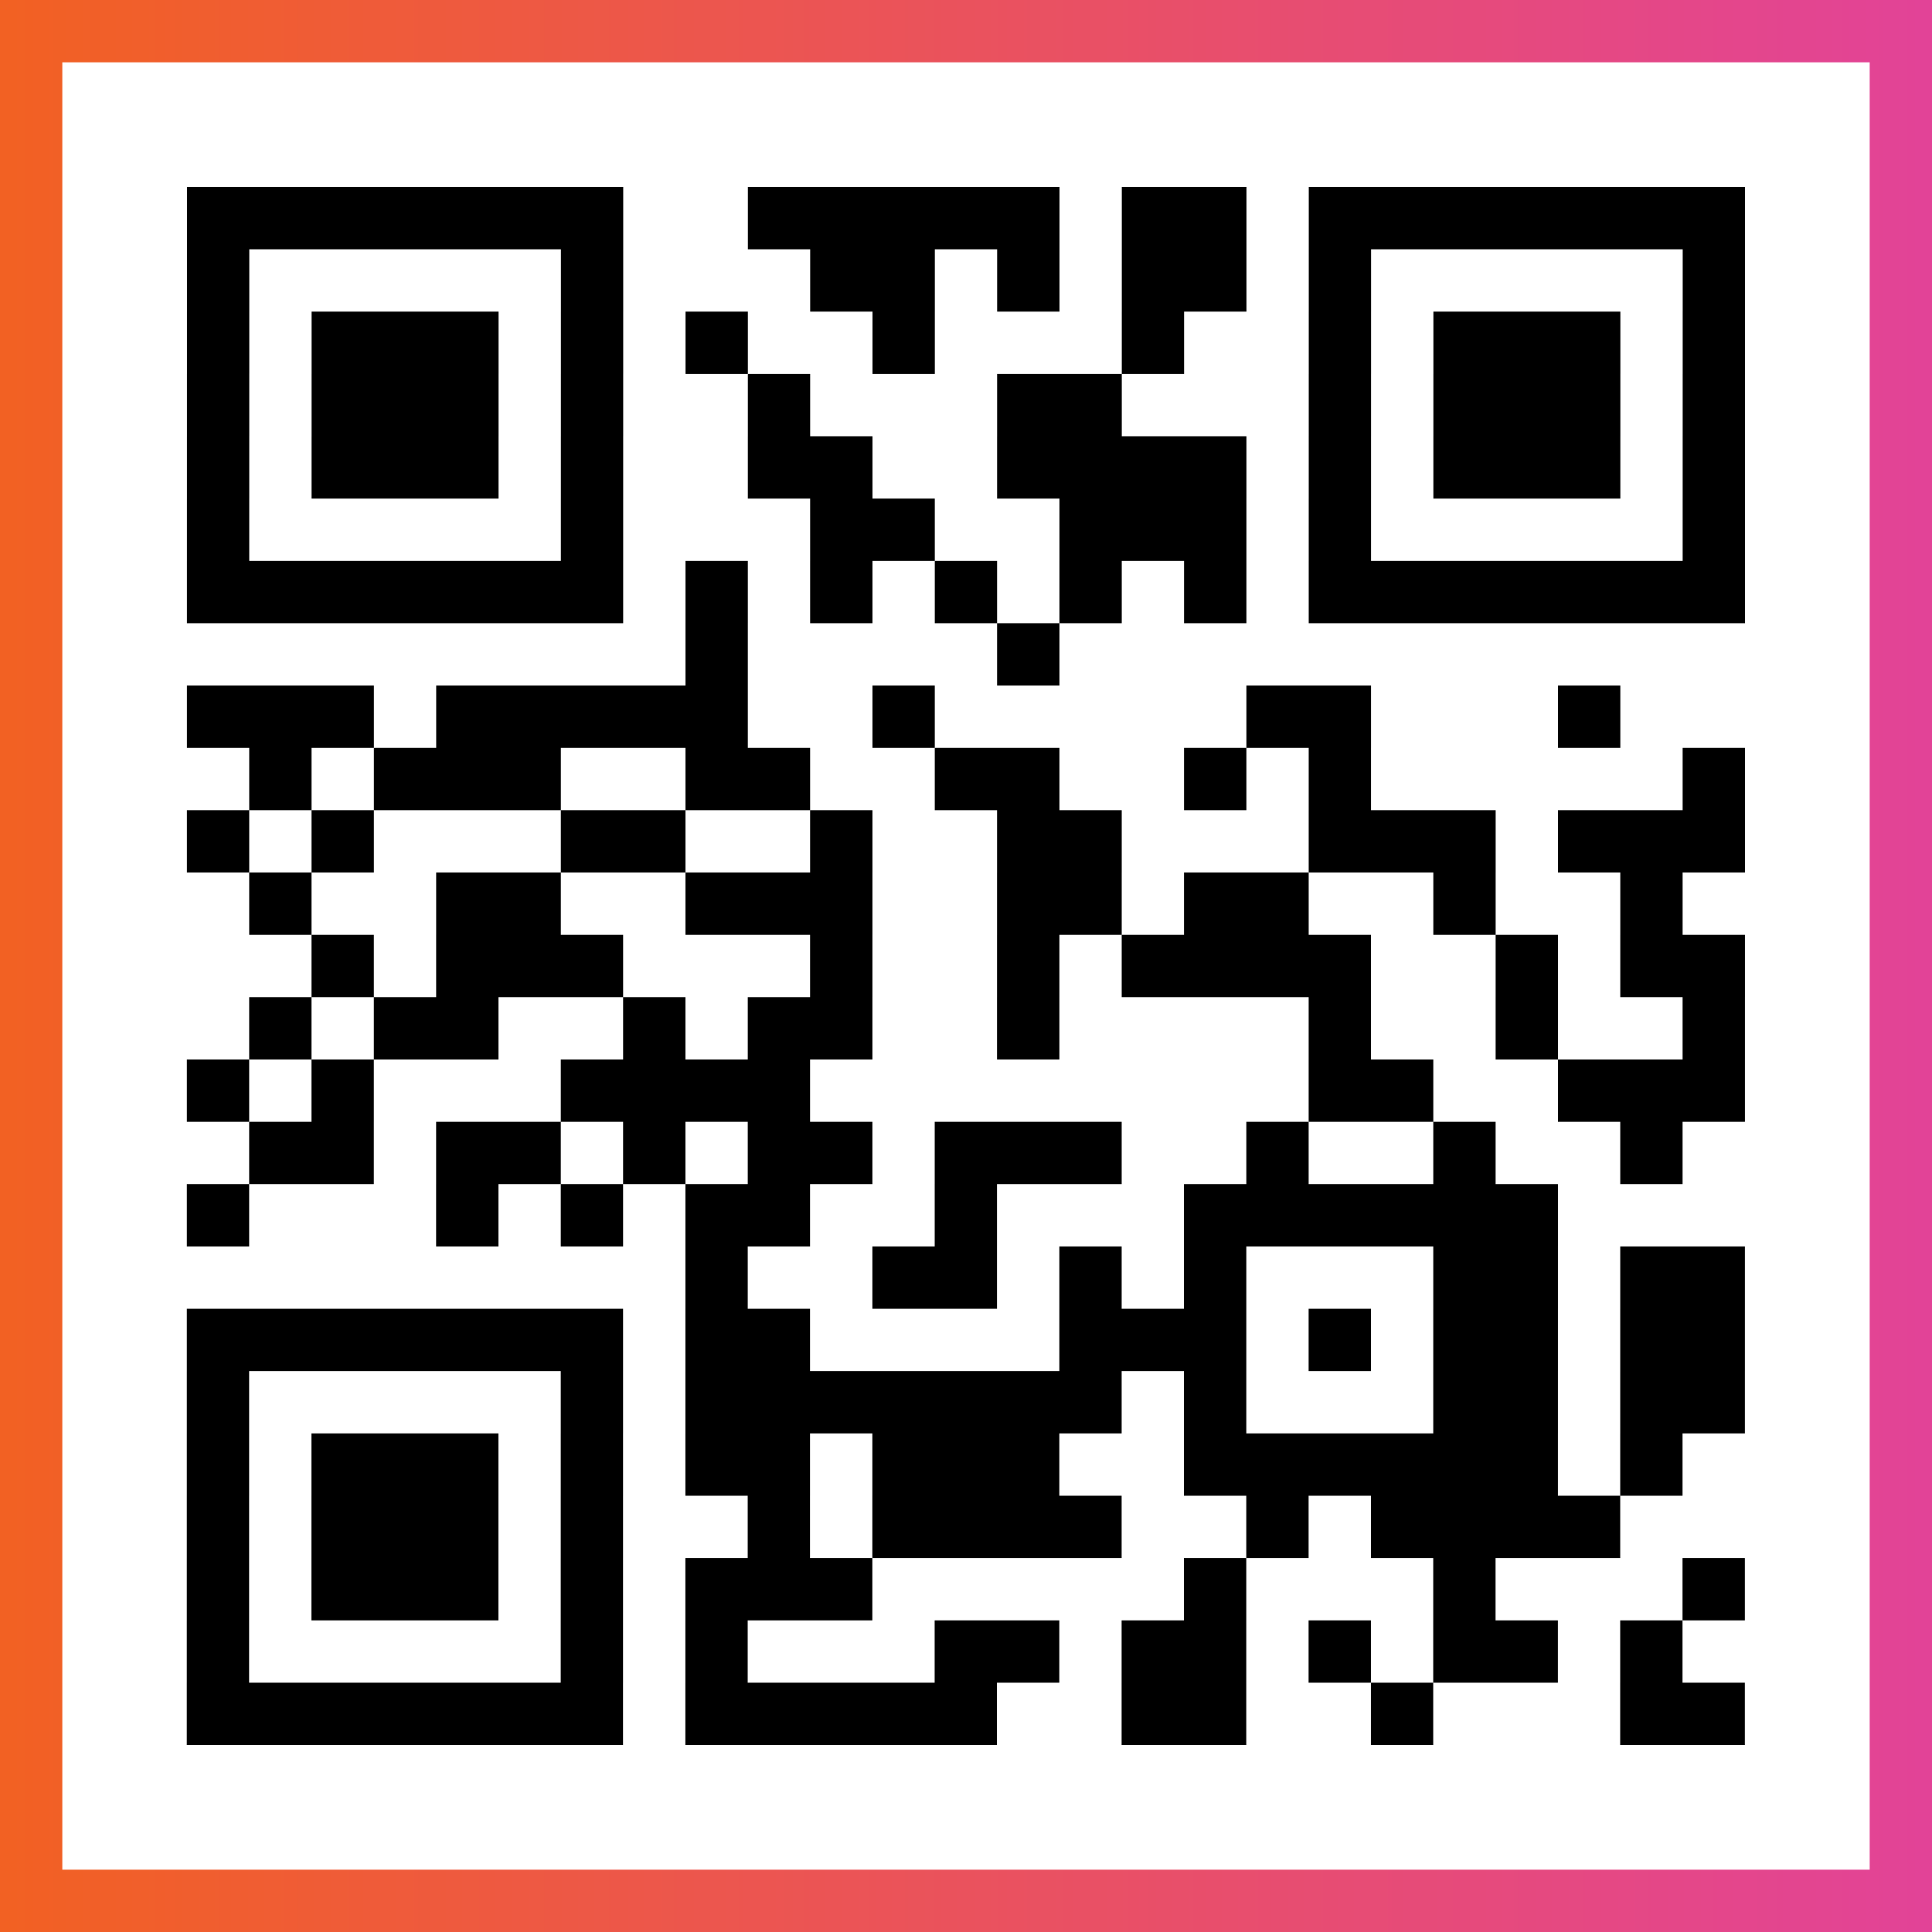
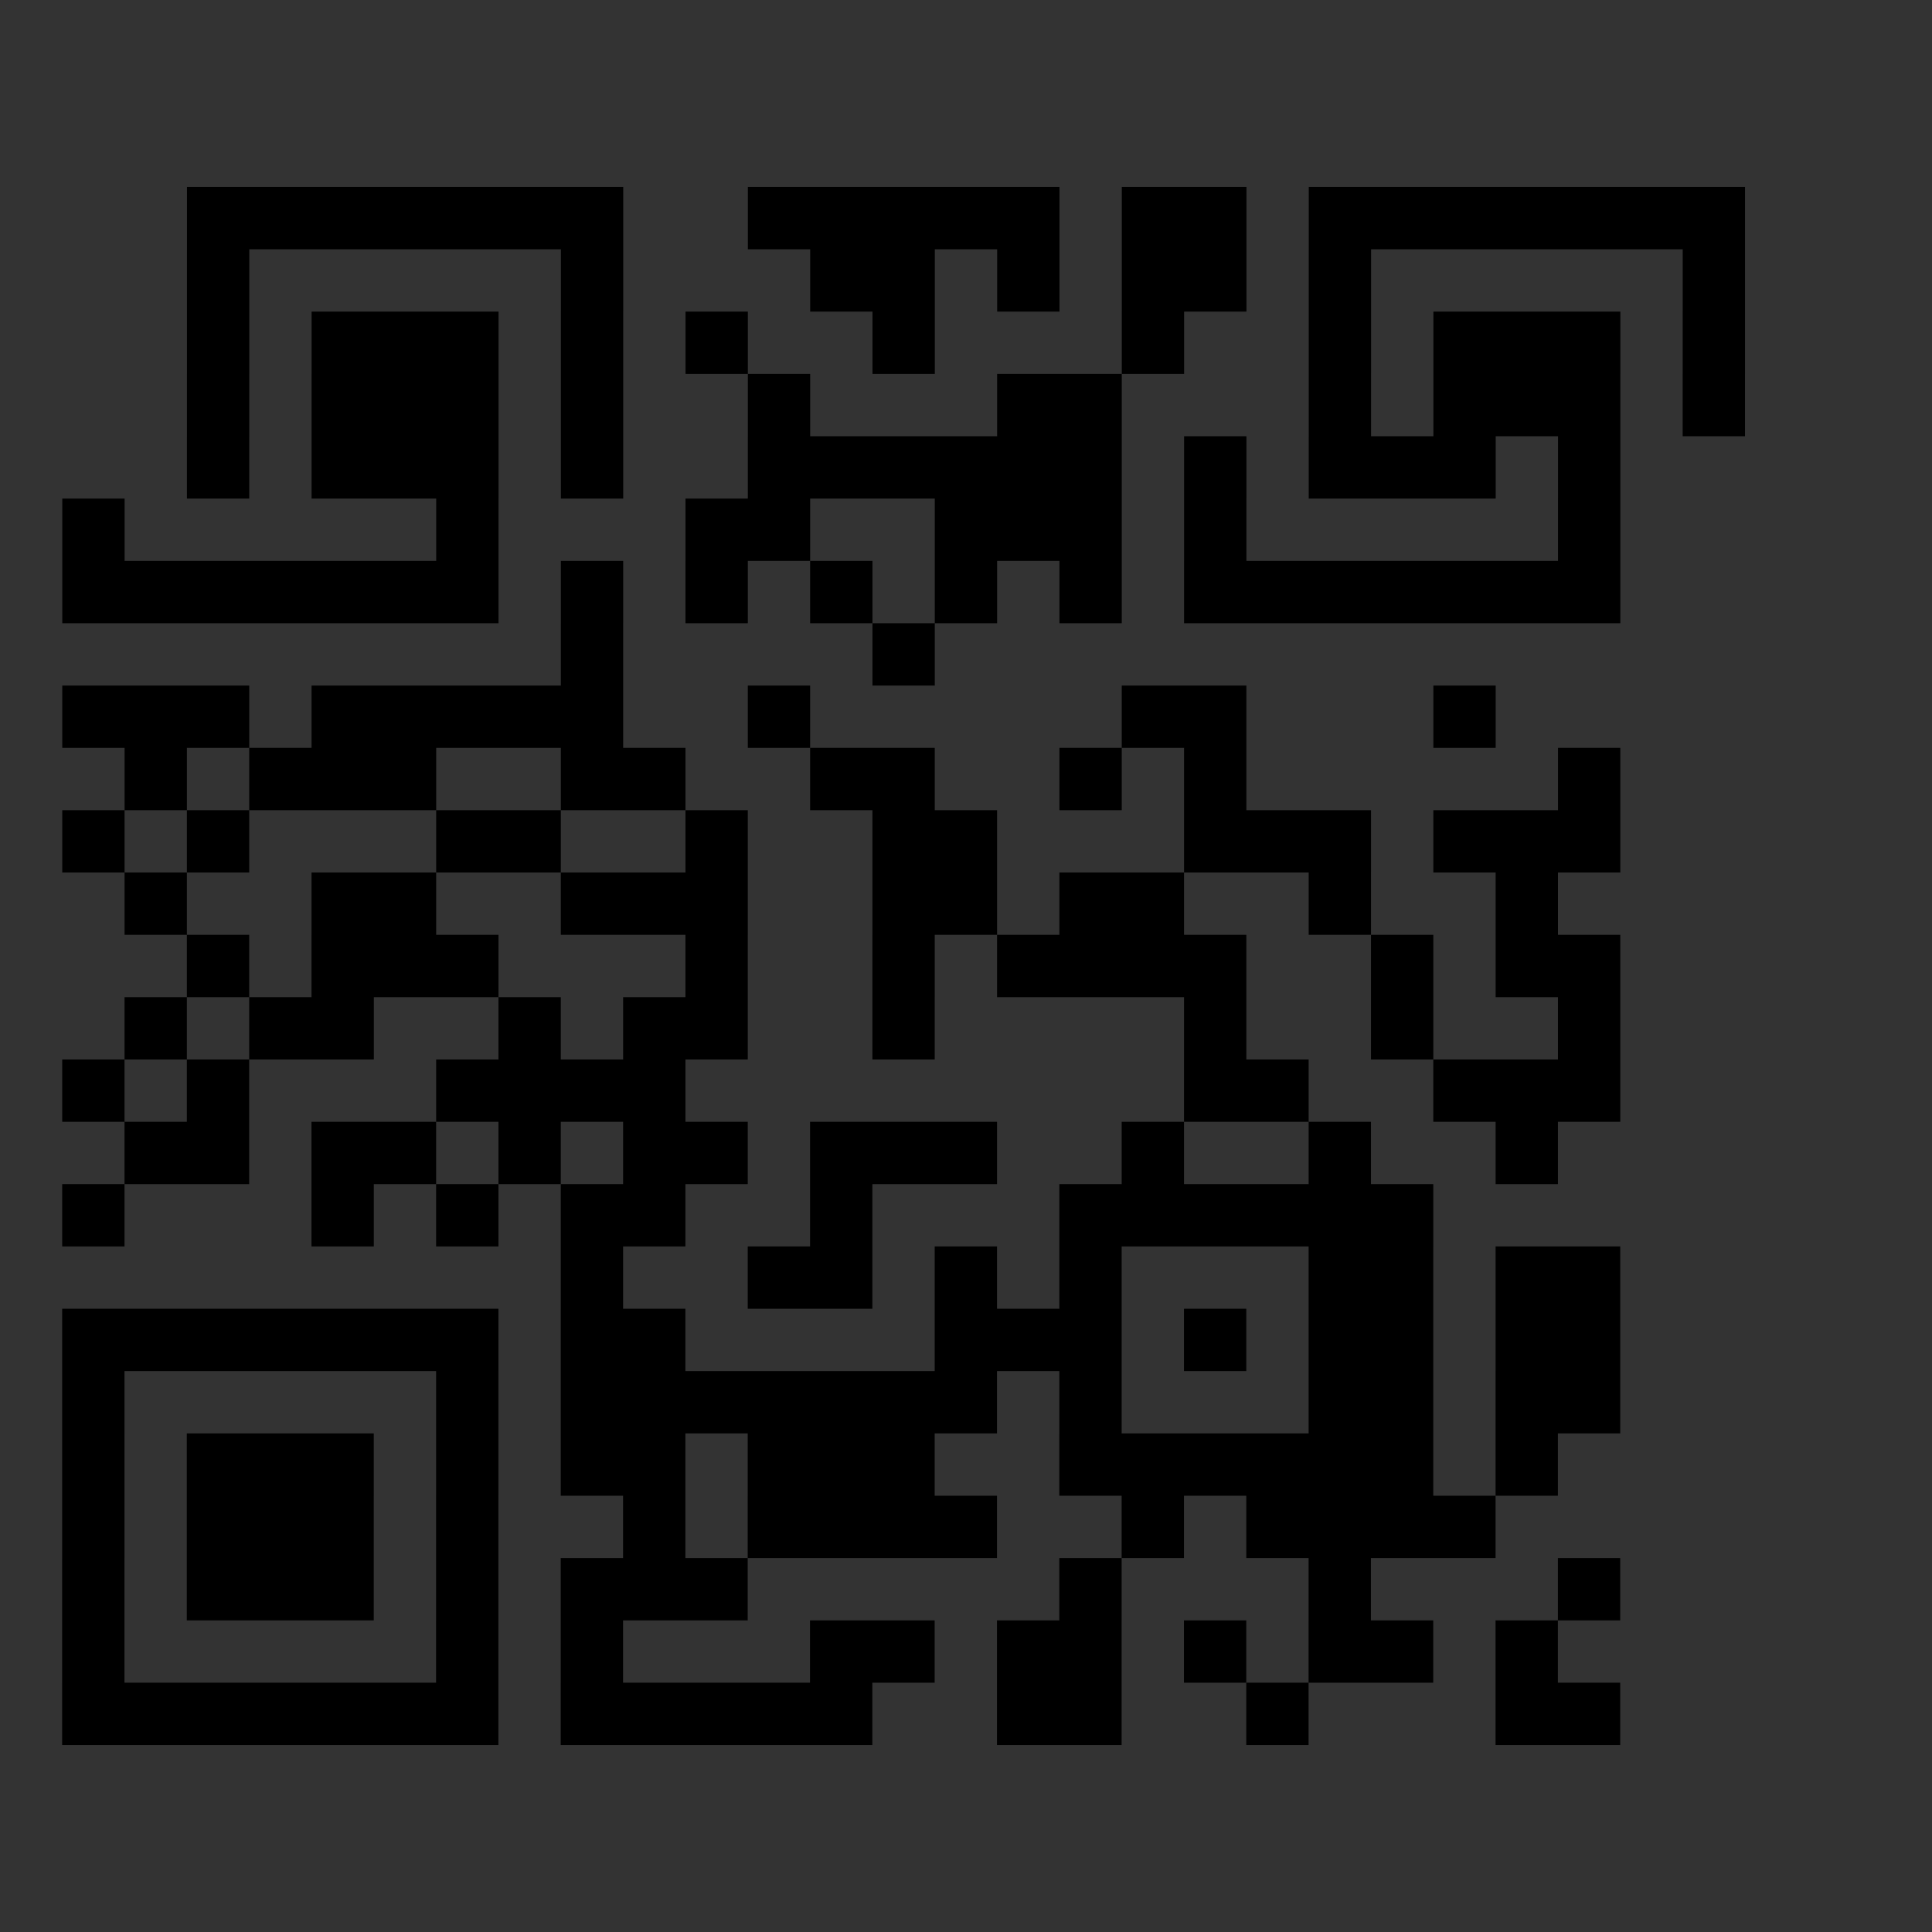
<svg xmlns="http://www.w3.org/2000/svg" viewBox="-1 -1 31 31" width="93" height="93">
  <rect x="-1" y="-1" width="31" height="31" fill="#333333" stroke="none" />
  <defs>
    <linearGradient id="primary">
      <stop class="start" offset="0%" stop-color="#f26122" />
      <stop class="stop" offset="100%" stop-color="#e24398" />
    </linearGradient>
  </defs>
-   <rect x="-1" y="-1" width="31" height="31" fill="url(#primary)" />
-   <rect x="0" y="0" width="29" height="29" fill="#fff" />
-   <path stroke="#000" d="M2 2.5h7m2 0h5m1 0h2m1 0h7m-25 1h1m5 0h1m3 0h2m1 0h1m1 0h2m1 0h1m5 0h1m-25 1h1m1 0h3m1 0h1m1 0h1m2 0h1m3 0h1m2 0h1m1 0h3m1 0h1m-25 1h1m1 0h3m1 0h1m2 0h1m3 0h2m3 0h1m1 0h3m1 0h1m-25 1h1m1 0h3m1 0h1m2 0h2m2 0h4m1 0h1m1 0h3m1 0h1m-25 1h1m5 0h1m3 0h2m2 0h3m1 0h1m5 0h1m-25 1h7m1 0h1m1 0h1m1 0h1m1 0h1m1 0h1m1 0h7m-17 1h1m4 0h1m-14 1h3m1 0h5m2 0h1m5 0h2m3 0h1m-22 1h1m1 0h3m2 0h2m2 0h2m2 0h1m1 0h1m5 0h1m-25 1h1m1 0h1m3 0h2m2 0h1m2 0h2m3 0h3m1 0h3m-24 1h1m2 0h2m2 0h3m2 0h2m1 0h2m2 0h1m2 0h1m-22 1h1m1 0h3m3 0h1m2 0h1m1 0h4m2 0h1m1 0h2m-24 1h1m1 0h2m2 0h1m1 0h2m2 0h1m4 0h1m2 0h1m2 0h1m-25 1h1m1 0h1m3 0h4m8 0h2m2 0h3m-24 1h2m1 0h2m1 0h1m1 0h2m1 0h3m2 0h1m2 0h1m2 0h1m-24 1h1m3 0h1m1 0h1m1 0h2m2 0h1m3 0h6m-14 1h1m2 0h2m1 0h1m1 0h1m3 0h2m1 0h2m-25 1h7m1 0h2m4 0h3m1 0h1m1 0h2m1 0h2m-25 1h1m5 0h1m1 0h7m1 0h1m3 0h2m1 0h2m-25 1h1m1 0h3m1 0h1m1 0h2m1 0h3m2 0h6m1 0h1m-24 1h1m1 0h3m1 0h1m2 0h1m1 0h4m2 0h1m1 0h4m-23 1h1m1 0h3m1 0h1m1 0h3m5 0h1m3 0h1m3 0h1m-25 1h1m5 0h1m1 0h1m3 0h2m1 0h2m1 0h1m1 0h2m1 0h1m-24 1h7m1 0h5m2 0h2m2 0h1m3 0h2" />
+   <path stroke="#000" d="M2 2.5h7m2 0h5m1 0h2m1 0h7m-25 1h1m5 0h1m3 0h2m1 0h1m1 0h2m1 0h1m5 0h1m-25 1h1m1 0h3m1 0h1m1 0h1m2 0h1m3 0h1m2 0h1m1 0h3m1 0h1m-25 1h1m1 0h3m1 0h1m2 0h1m3 0h2m3 0h1m1 0h3m1 0h1m-25 1h1m1 0h3m1 0h1m2 0h2h4m1 0h1m1 0h3m1 0h1m-25 1h1m5 0h1m3 0h2m2 0h3m1 0h1m5 0h1m-25 1h7m1 0h1m1 0h1m1 0h1m1 0h1m1 0h1m1 0h7m-17 1h1m4 0h1m-14 1h3m1 0h5m2 0h1m5 0h2m3 0h1m-22 1h1m1 0h3m2 0h2m2 0h2m2 0h1m1 0h1m5 0h1m-25 1h1m1 0h1m3 0h2m2 0h1m2 0h2m3 0h3m1 0h3m-24 1h1m2 0h2m2 0h3m2 0h2m1 0h2m2 0h1m2 0h1m-22 1h1m1 0h3m3 0h1m2 0h1m1 0h4m2 0h1m1 0h2m-24 1h1m1 0h2m2 0h1m1 0h2m2 0h1m4 0h1m2 0h1m2 0h1m-25 1h1m1 0h1m3 0h4m8 0h2m2 0h3m-24 1h2m1 0h2m1 0h1m1 0h2m1 0h3m2 0h1m2 0h1m2 0h1m-24 1h1m3 0h1m1 0h1m1 0h2m2 0h1m3 0h6m-14 1h1m2 0h2m1 0h1m1 0h1m3 0h2m1 0h2m-25 1h7m1 0h2m4 0h3m1 0h1m1 0h2m1 0h2m-25 1h1m5 0h1m1 0h7m1 0h1m3 0h2m1 0h2m-25 1h1m1 0h3m1 0h1m1 0h2m1 0h3m2 0h6m1 0h1m-24 1h1m1 0h3m1 0h1m2 0h1m1 0h4m2 0h1m1 0h4m-23 1h1m1 0h3m1 0h1m1 0h3m5 0h1m3 0h1m3 0h1m-25 1h1m5 0h1m1 0h1m3 0h2m1 0h2m1 0h1m1 0h2m1 0h1m-24 1h7m1 0h5m2 0h2m2 0h1m3 0h2" />
</svg>